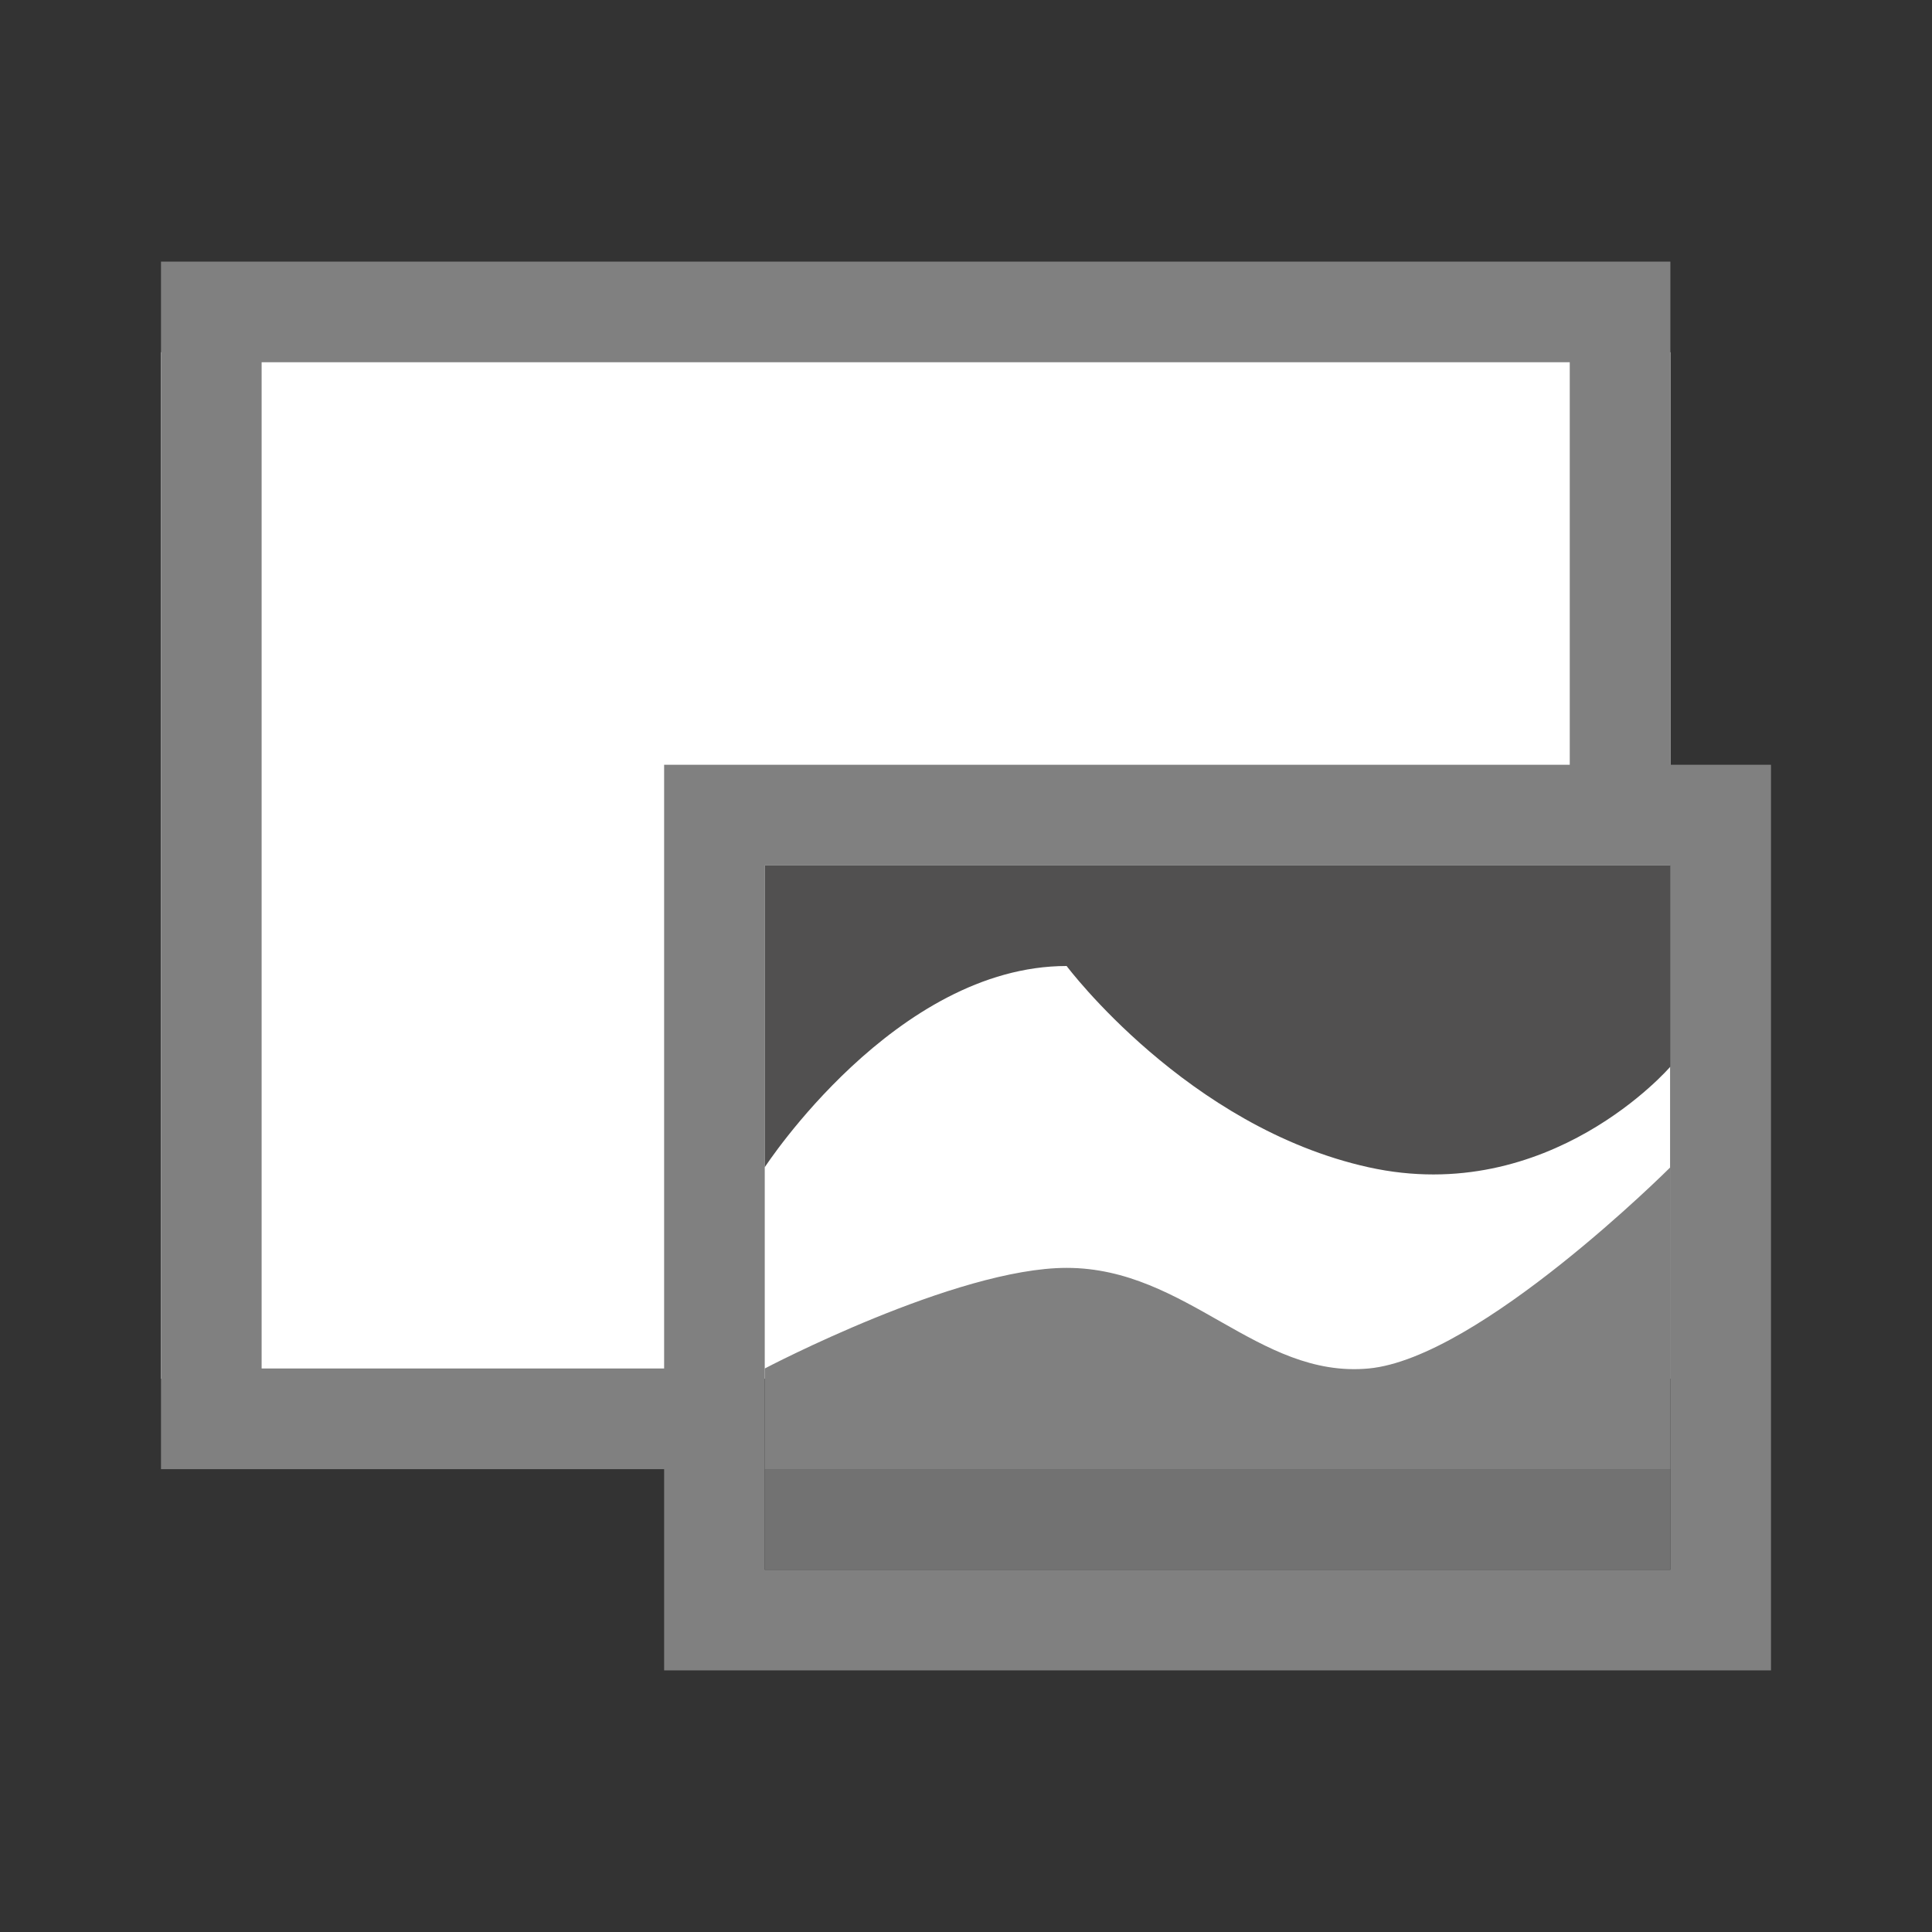
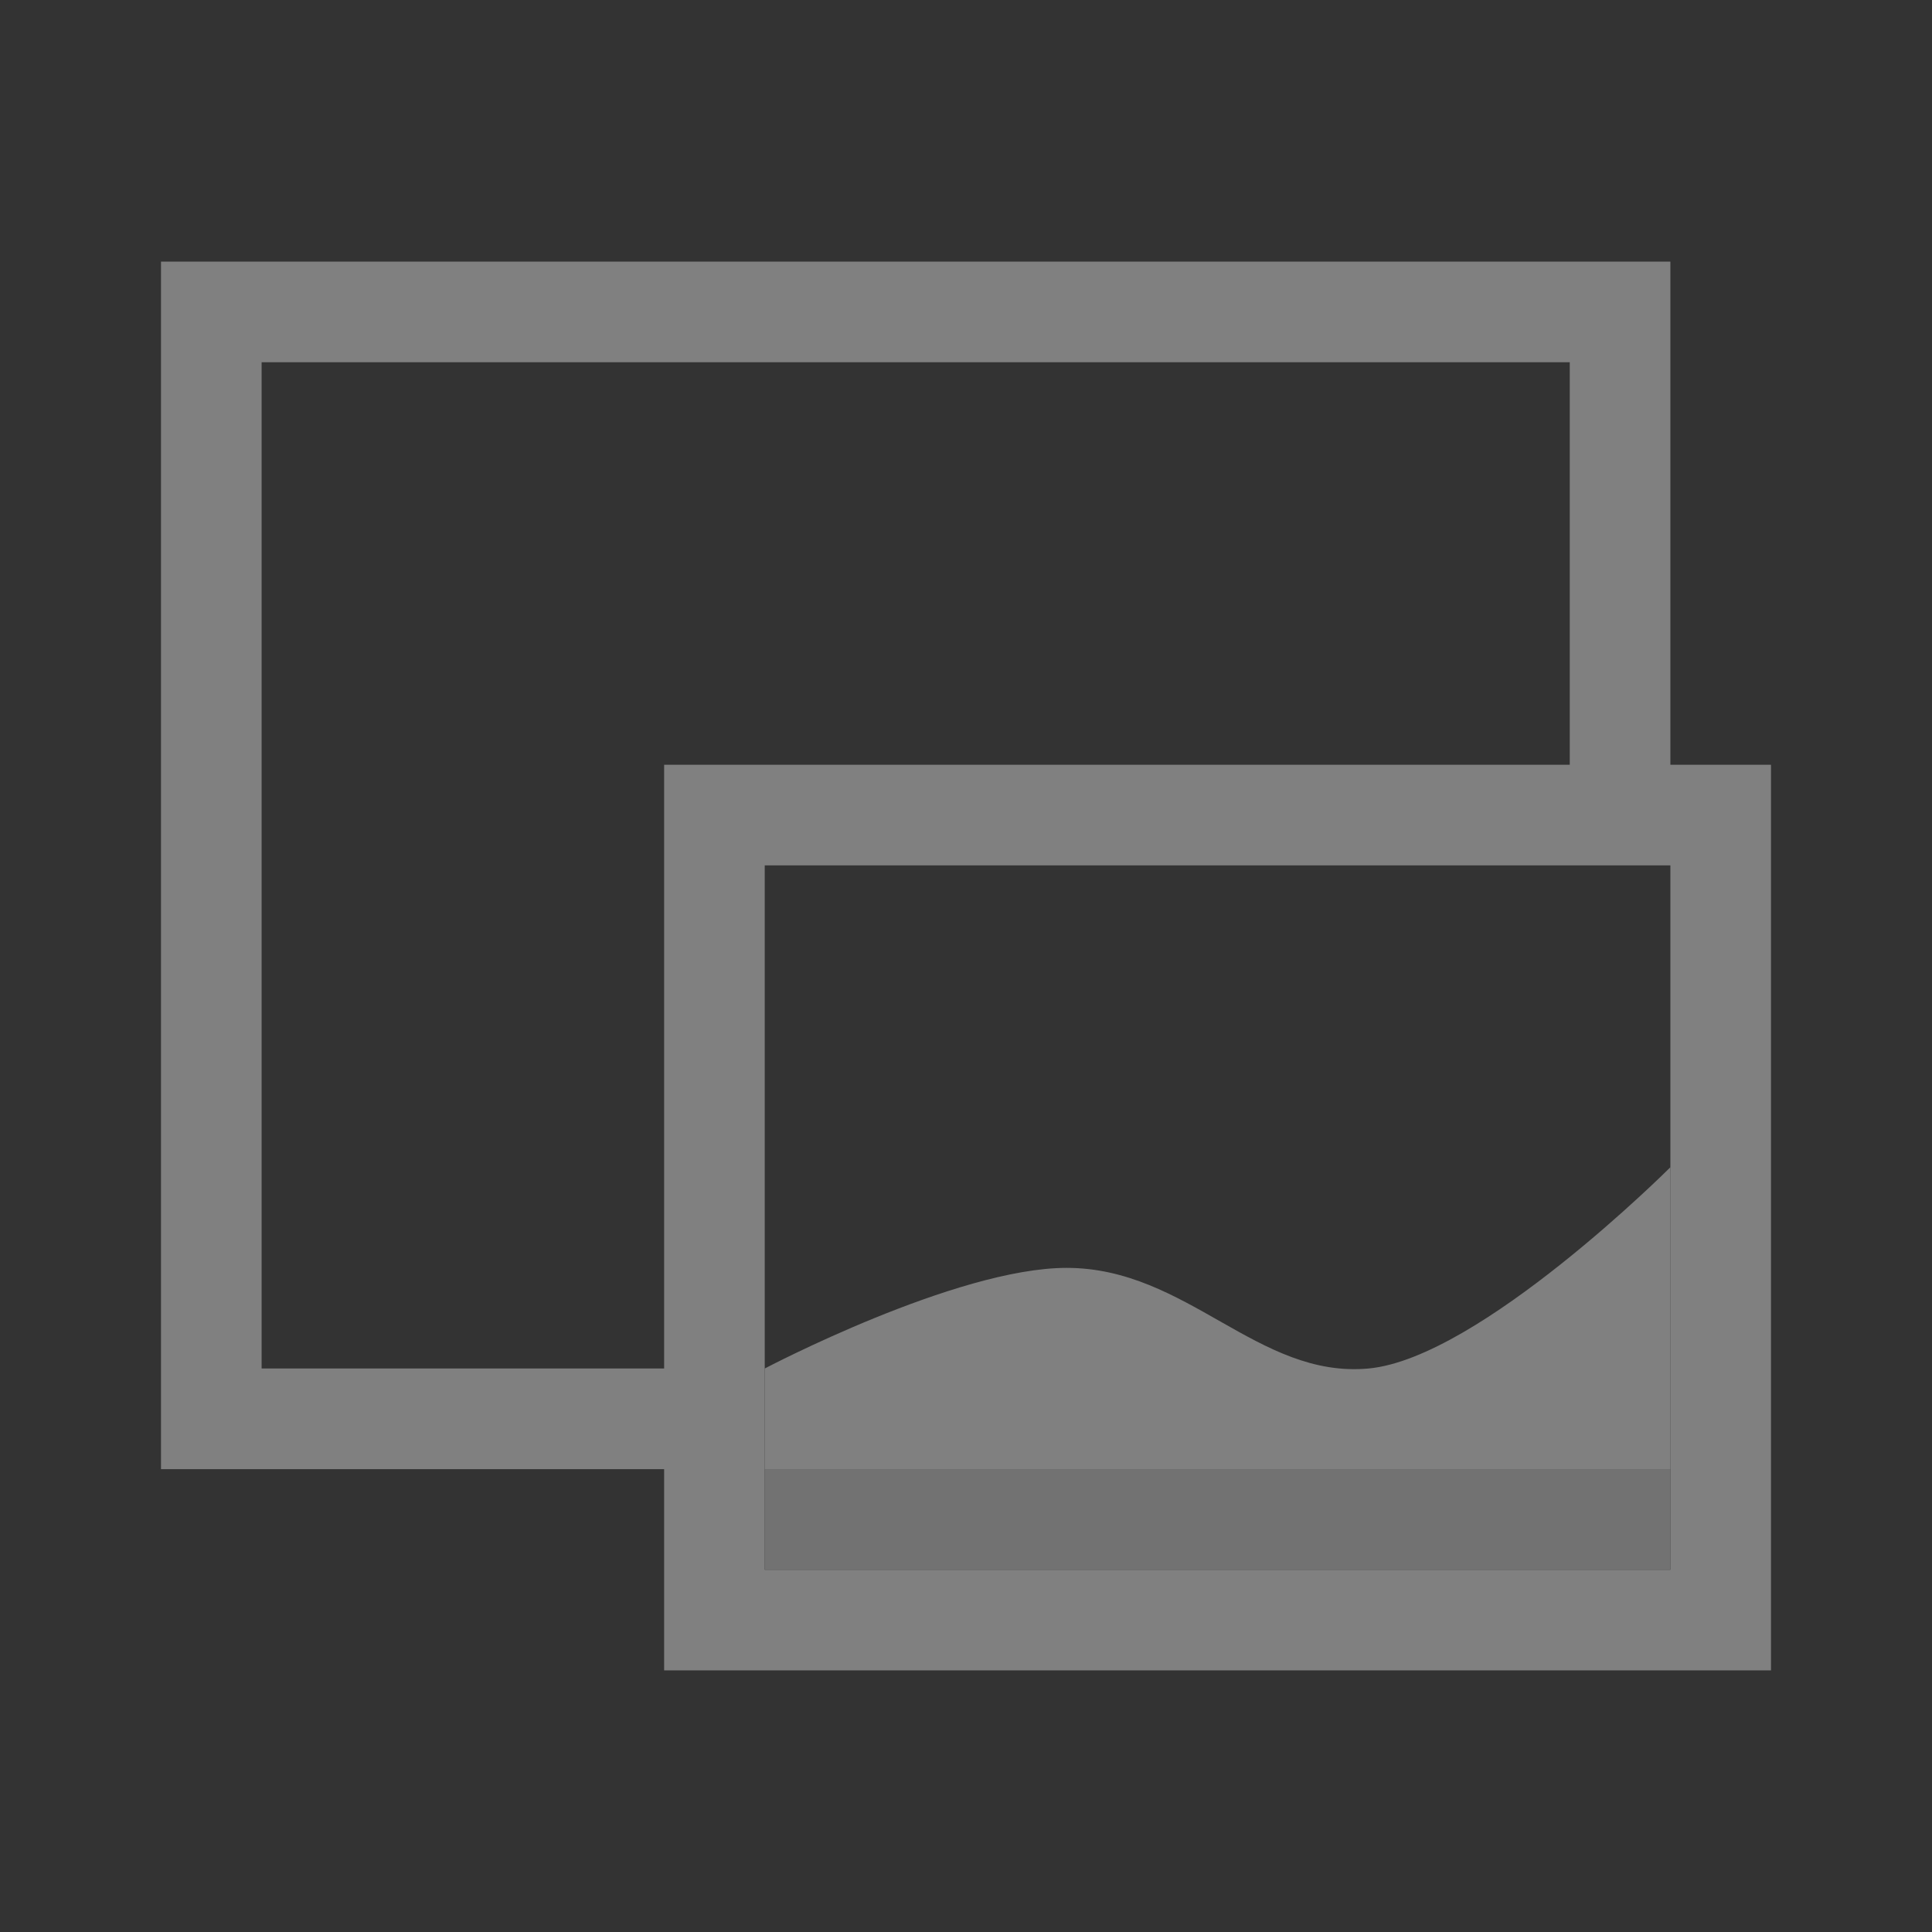
<svg xmlns="http://www.w3.org/2000/svg" version="1.1" id="Ebene_1" x="0px" y="0px" width="48px" height="48px" viewBox="0 0 48 48" enable-background="new 0 0 48 48" xml:space="preserve">
  <rect x="0" y="0" width="48" height="48" fill="#333333" stroke="none" />
  <g>
-     <rect x="4" y="8.751" fill="#FFFFFF" width="37.5" height="25.502" />
    <path fill="#808080" d="M41.5,19V6.5H4v30h12.5v5l0,0H44V19H41.5z M6.5,34V9H39v10H16.5l0,0l0,0v15H6.5z M41.5,39H19V21.5h22.5l0,0   V39z" />
-     <path fill="#515050" d="M26.5,24c-4.249,0-7.5,5-7.5,5v-7.5h22.5v5c0,0-2.998,3.497-7.5,2.5S26.5,24,26.5,24z" />
    <path fill="#808080" d="M26.5,31.5c2.998,0,4.747,2.753,7.5,2.5s7.5-5,7.5-5v7.5H19V34C19,34,23.751,31.5,26.5,31.5z" />
    <rect x="19" y="36.5" fill="#727272" width="22.5" height="2.5" />
  </g>
</svg>